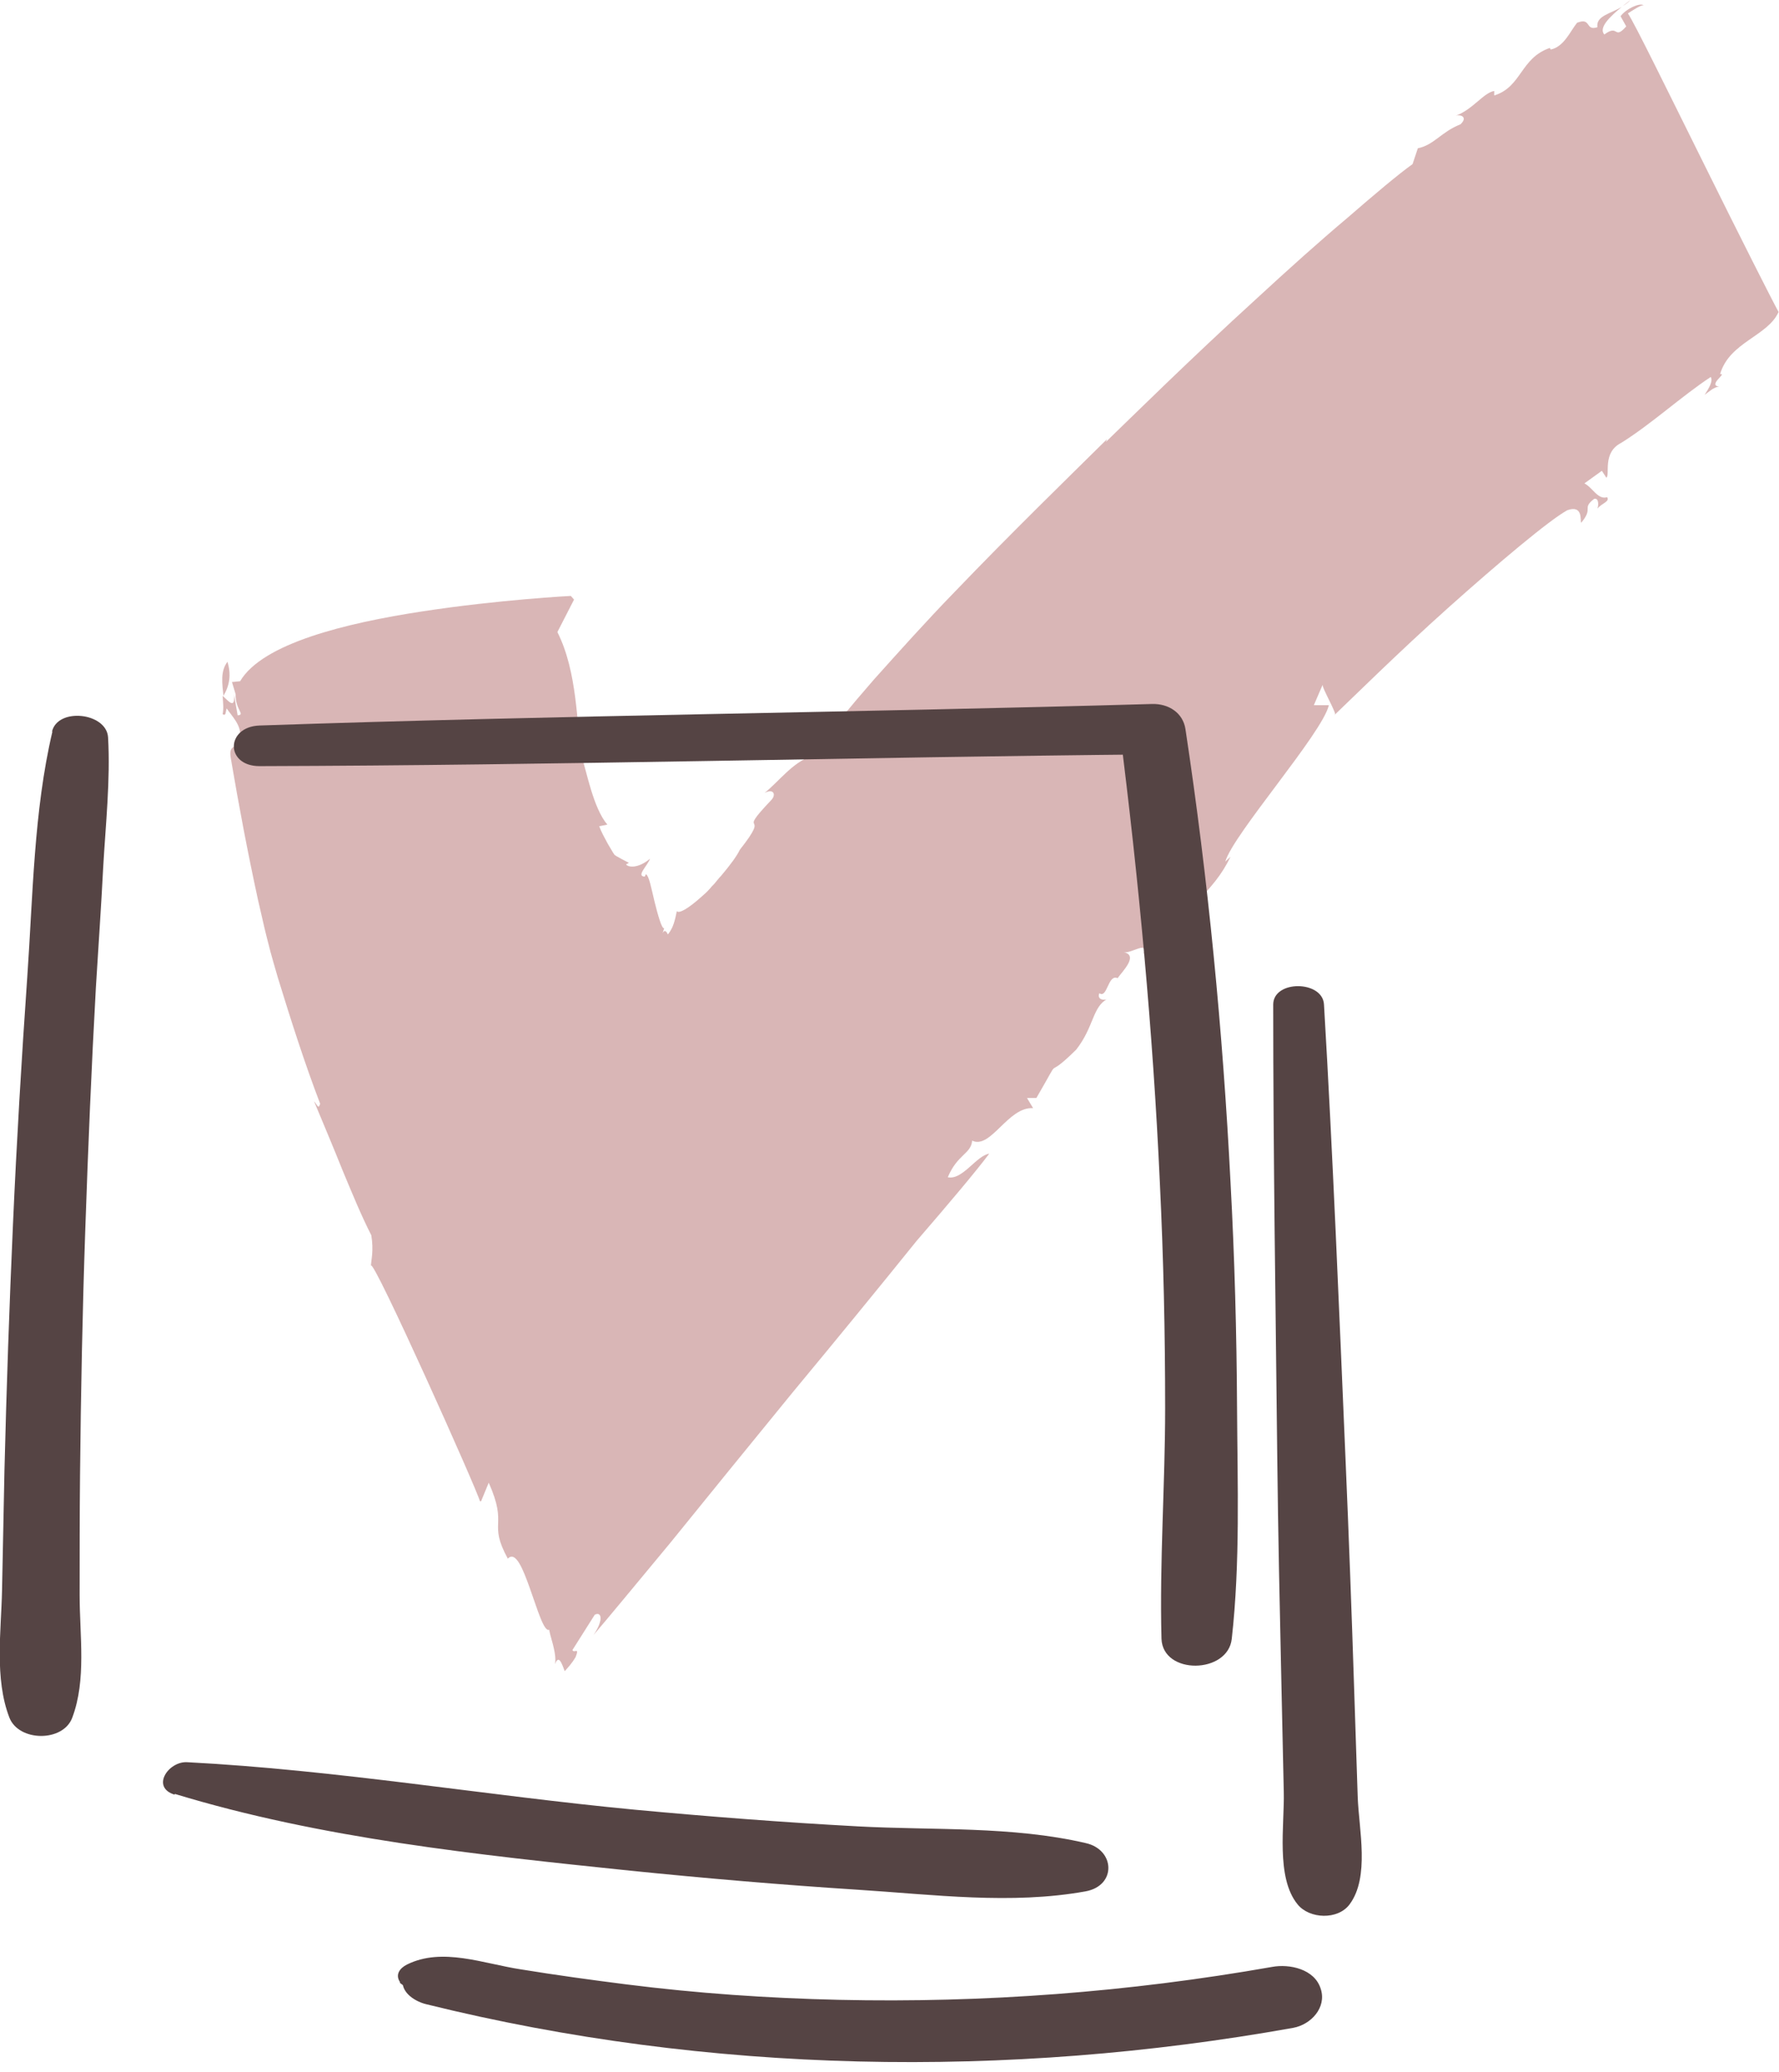
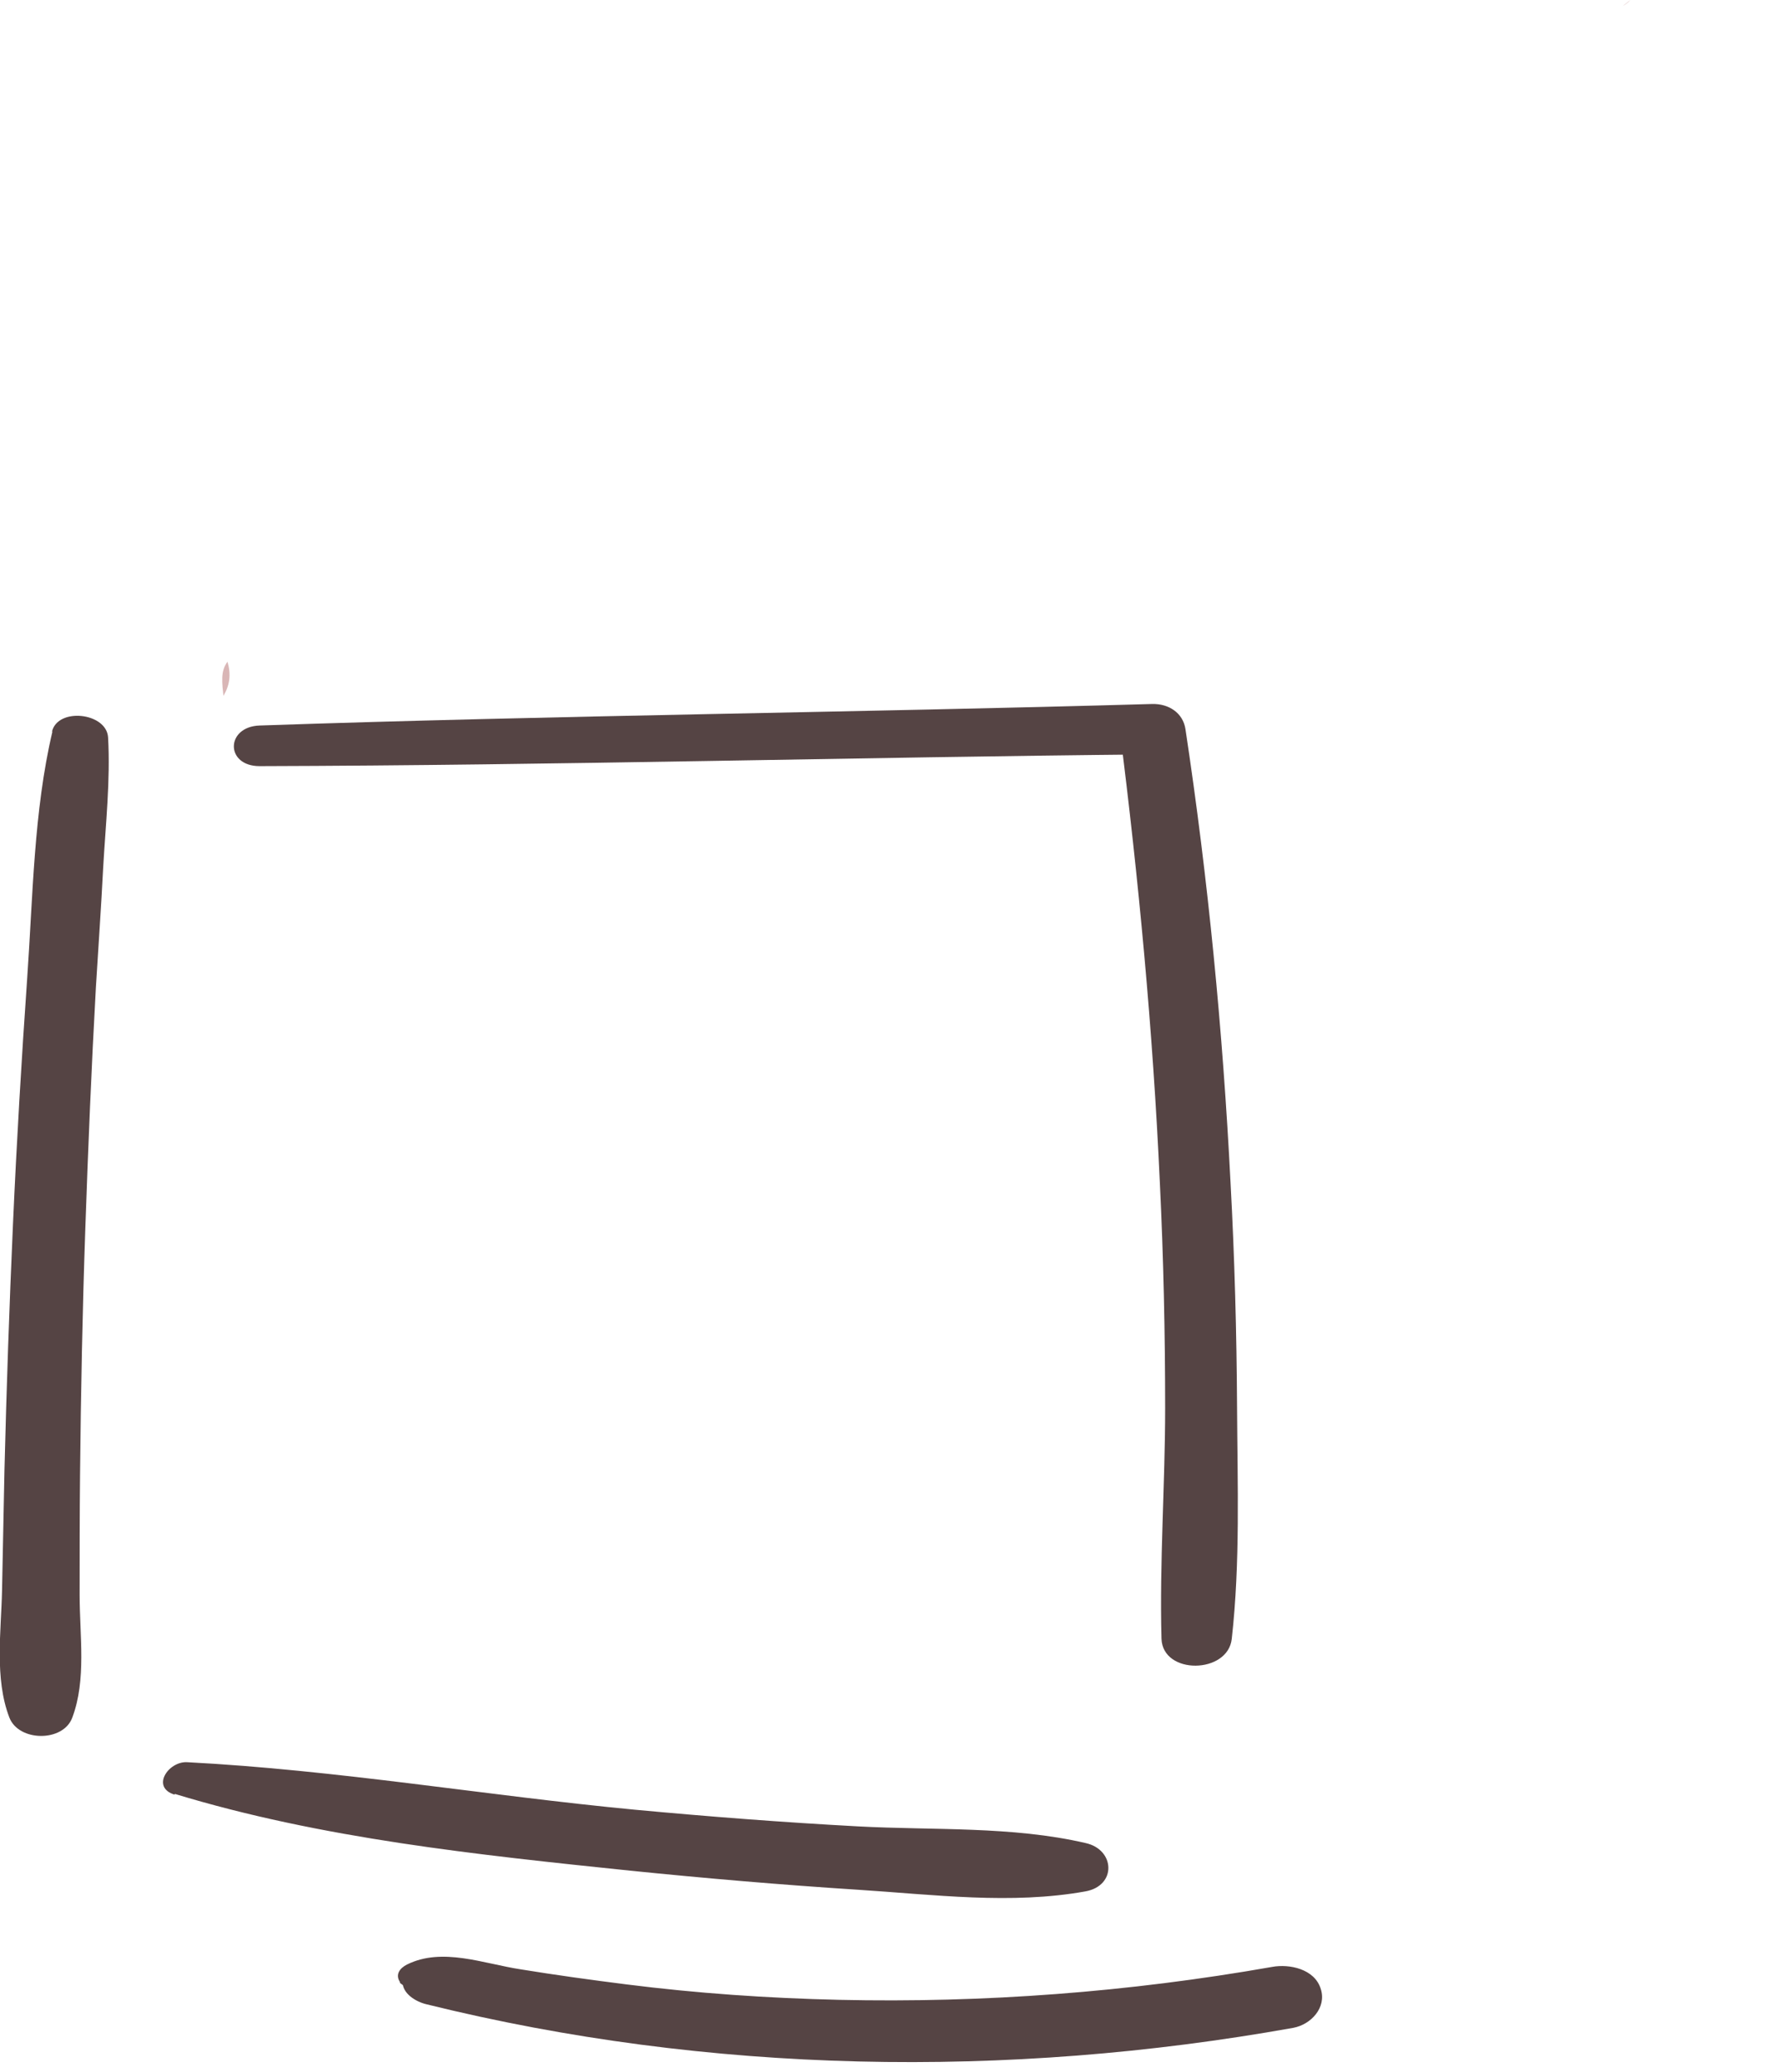
<svg xmlns="http://www.w3.org/2000/svg" id="_レイヤー_2" viewBox="0 0 43.79 51">
  <defs>
    <style>.cls-1{fill:#d9b6b6;}.cls-2{fill:#544;}</style>
  </defs>
  <g id="_レイヤー_1-2">
    <path class="cls-1" d="m5.6,16.29c-.18.23-.13.54-.1.84.16-.27.19-.53.1-.84Z" />
    <polygon class="cls-1" points="5.5 17.14 5.5 17.14 5.5 17.13 5.5 17.14" />
    <path class="cls-1" d="m40.13,0c-.06.05-.12.1-.19.15.07-.04.14-.09.19-.15Z" />
-     <path class="cls-1" d="m11.84,36.96l.19-.46c.49,1.1-.03.95.47,1.87.19-.2.37.24.55.75.18.5.34,1.06.47,1,0,.03.04.19.09.36.04.16.08.35.05.49.09-.24.16-.05.24.17.08-.09.17-.18.27-.35.1-.26-.04-.08-.08-.17l.55-.87c.18-.09.21.15-.03.5.35-.41,1.02-1.22,1.89-2.27.88-1.09,1.94-2.39,3-3.69,1.07-1.29,2.15-2.61,3.06-3.74.82-.95,1.46-1.71,1.79-2.15-.32.05-.66.66-1.02.58.24-.57.57-.57.6-.9.46.22.88-.84,1.5-.8l-.15-.25h.23c.71-1.22.11-.33.98-1.19.44-.56.4-1.06.77-1.25-.04.04-.27.04-.2-.14.2.14.21-.48.45-.37.1-.15.53-.56.15-.64.19.04.6-.29.49.04.13-.12.28-.21.32-.35l-.23.1c.38-.46.79-.51.85-1l-.25.06c.23-.27.43-.5.76-.37l-.18.33c.4-.43.64-.69.87-1.16l-.13.12c.2-.68,2.39-3.16,2.55-3.85h-.37s.22-.51.22-.51c-.05.04.39.78.29.75.39-.37,1.57-1.54,2.8-2.64,1.23-1.1,2.49-2.16,2.93-2.4.4-.14.31.27.34.31.32-.38,0-.34.32-.59.12-.03.11.17.08.24.12-.14.31-.17.24-.28-.23.07-.36-.24-.56-.34l.43-.31.11.17c.1-.07-.11-.62.37-.86.75-.47,1.46-1.13,2.2-1.62.06.1-.04.27-.15.44.1-.07.23-.2.36-.2-.3-.04.21-.34.02-.31.23-.79,1.17-.93,1.44-1.53-.11-.19-.98-1.91-1.84-3.65-.86-1.73-1.72-3.49-1.87-3.7.16-.1.32-.21.39-.2-.11-.07-.45.1-.57.27l.14.25c-.31.35-.18-.07-.54.2-.15-.17.15-.45.43-.68-.28.17-.64.22-.6.5-.31.1-.14-.25-.5-.11-.17.21-.32.59-.65.66l-.02-.04c-.73.25-.69.96-1.37,1.17v-.11c-.26.04-.53.46-.95.61.12-.04.31.03.12.21-.48.19-.65.51-1.05.59l-.13.39c-.35.25-.92.73-1.6,1.32-.69.58-1.48,1.29-2.26,2.01-1.57,1.43-3.08,2.92-3.69,3.51l.03-.07c-.93.92-2.36,2.31-3.75,3.76-.7.72-1.37,1.47-1.99,2.16-.61.7-1.14,1.35-1.55,1.89-.45.15-.79.62-1.14.9.23-.12.29.05.16.18-.91.96.05.18-.77,1.22-.07.15-.24.38-.46.64-.06.06-.11.13-.17.2-.04.04-.08.08-.11.12-.07.08-.15.15-.22.21-.3.27-.54.41-.59.34-.05.26-.1.39-.15.47-.02.04-.04.06-.06.09-.02.03-.03-.04-.04-.04-.03-.04-.06-.05-.1.02l.04-.12c-.06.03-.16-.34-.24-.66-.08-.33-.13-.62-.21-.67l-.03.06c-.22-.01.07-.27.13-.44-.3.25-.54.21-.59.14l.07-.04s-.16-.08-.28-.15c-.01,0-.03-.02-.05-.03-.02-.01-.03-.02-.06-.07l-.13-.22c-.08-.15-.16-.29-.21-.43l.2-.04c-.35-.41-.51-1.32-.63-1.66-.13-.8-.1-2.09-.6-3.08l.41-.8-.08-.09s-1.75.09-3.65.38c-1.9.29-3.94.79-4.49,1.72l-.2.02.09.3c-.01.39.25.5.05.52l-.09-.51c.03.38-.14.15-.28.03.01.16.03.31,0,.45.09.06.07-.07.1-.14.12.18.36.41.33.68.07.38-.31.1-.23.54.2,1.18.42,2.34.67,3.49.07.29.13.58.2.86l.11.43.07.25.11.38c.32,1.04.65,2.08,1.04,3.1-.04.15-.07.03-.15-.06.25.6.49,1.17.71,1.72.23.55.45,1.09.7,1.58.06.38,0,.58-.01.75.03-.26,2.66,5.62,2.68,5.79Z" />
    <path class="cls-2" d="m1.29,18.01c-.46,1.95-.48,4.06-.62,6.06s-.26,4.03-.35,6.05-.16,4.04-.21,6.06c-.02.99-.04,1.98-.06,2.97s-.19,2.17.18,3.13c.23.6,1.33.61,1.55,0,.35-.93.18-2.02.18-3.01s0-1.98.01-2.97c.02-2.02.06-4.04.13-6.06s.15-3.95.26-5.93c.06-.99.13-1.97.18-2.96.06-1.06.18-2.15.12-3.2-.04-.61-1.24-.74-1.38-.14h0Z" />
    <path class="cls-2" d="m6.41,18.86c7.32-.02,14.65-.22,21.97-.29l-.82-.62c.47,3.71.82,7.43.99,11.17.09,1.85.13,3.7.13,5.55s-.14,3.79-.09,5.67c.03.9,1.64.87,1.73,0,.21-1.87.14-3.8.13-5.67s-.06-3.7-.16-5.55c-.19-3.74-.55-7.47-1.11-11.17-.06-.4-.41-.63-.82-.62-7.32.21-14.65.28-21.97.53-.84.03-.85,1,0,1h0Z" />
    <path class="cls-2" d="m4.3,44.16c3.61,1.1,7.46,1.5,11.21,1.89,1.87.19,3.74.35,5.61.47s3.77.37,5.6.04c.77-.14.73-1.03,0-1.19-1.81-.42-3.74-.31-5.6-.41s-3.66-.24-5.49-.41c-3.68-.35-7.34-.98-11.03-1.17-.46-.02-.89.62-.3.8h0Z" />
-     <path class="cls-2" d="m31.34,24.72c0,3.73.06,7.46.1,11.19.02,1.82.06,3.65.1,5.47l.06,2.73c.02.82-.2,2.11.34,2.77.29.36.99.39,1.28,0,.5-.67.23-1.84.2-2.64l-.09-2.73c-.06-1.86-.13-3.73-.21-5.59-.16-3.73-.31-7.46-.53-11.19-.03-.6-1.25-.61-1.25,0h0Z" />
    <path class="cls-2" d="m9.84,48.81l.24.18-.17-.29v.05c-.03.32.33.53.59.59,6.95,1.72,14.29,1.84,21.33.58.44-.08.83-.5.68-.96-.15-.49-.77-.62-1.2-.54-3.52.62-7.09.89-10.66.81-1.75-.04-3.49-.16-5.23-.38-.87-.11-1.74-.23-2.6-.37-.92-.14-1.93-.55-2.8-.12-.18.09-.3.25-.17.44h0Z" />
  </g>
</svg>